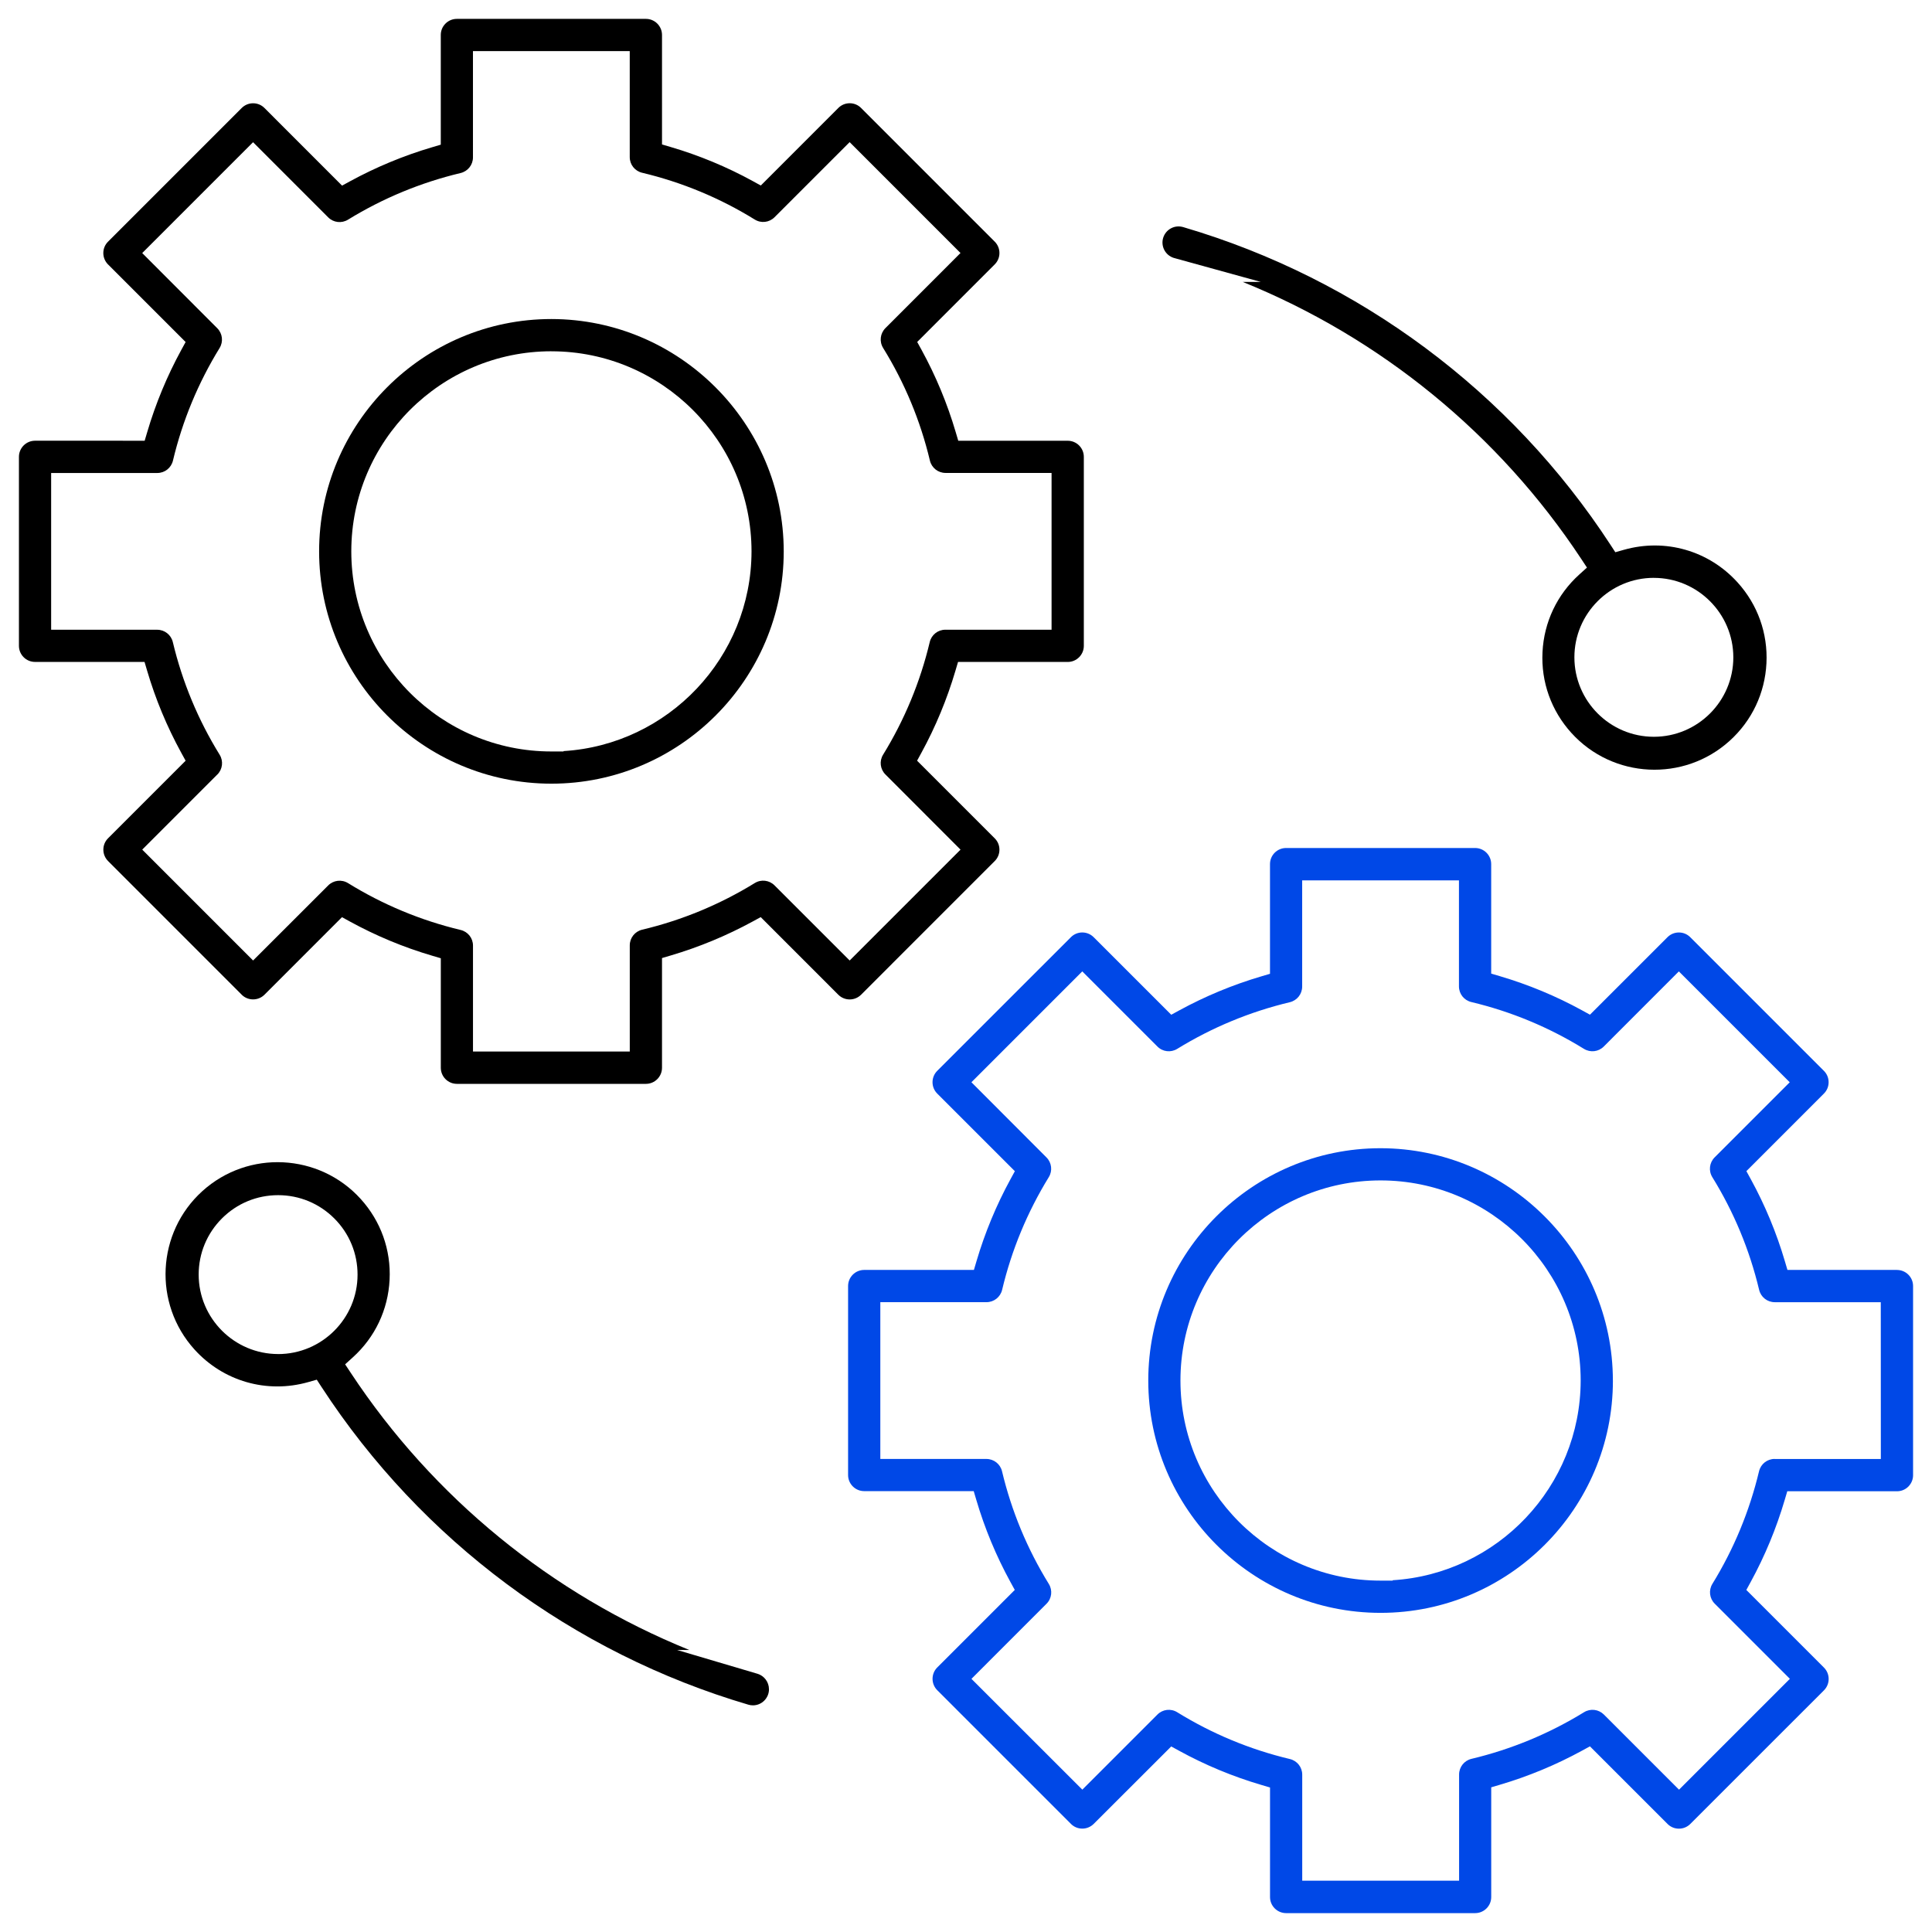
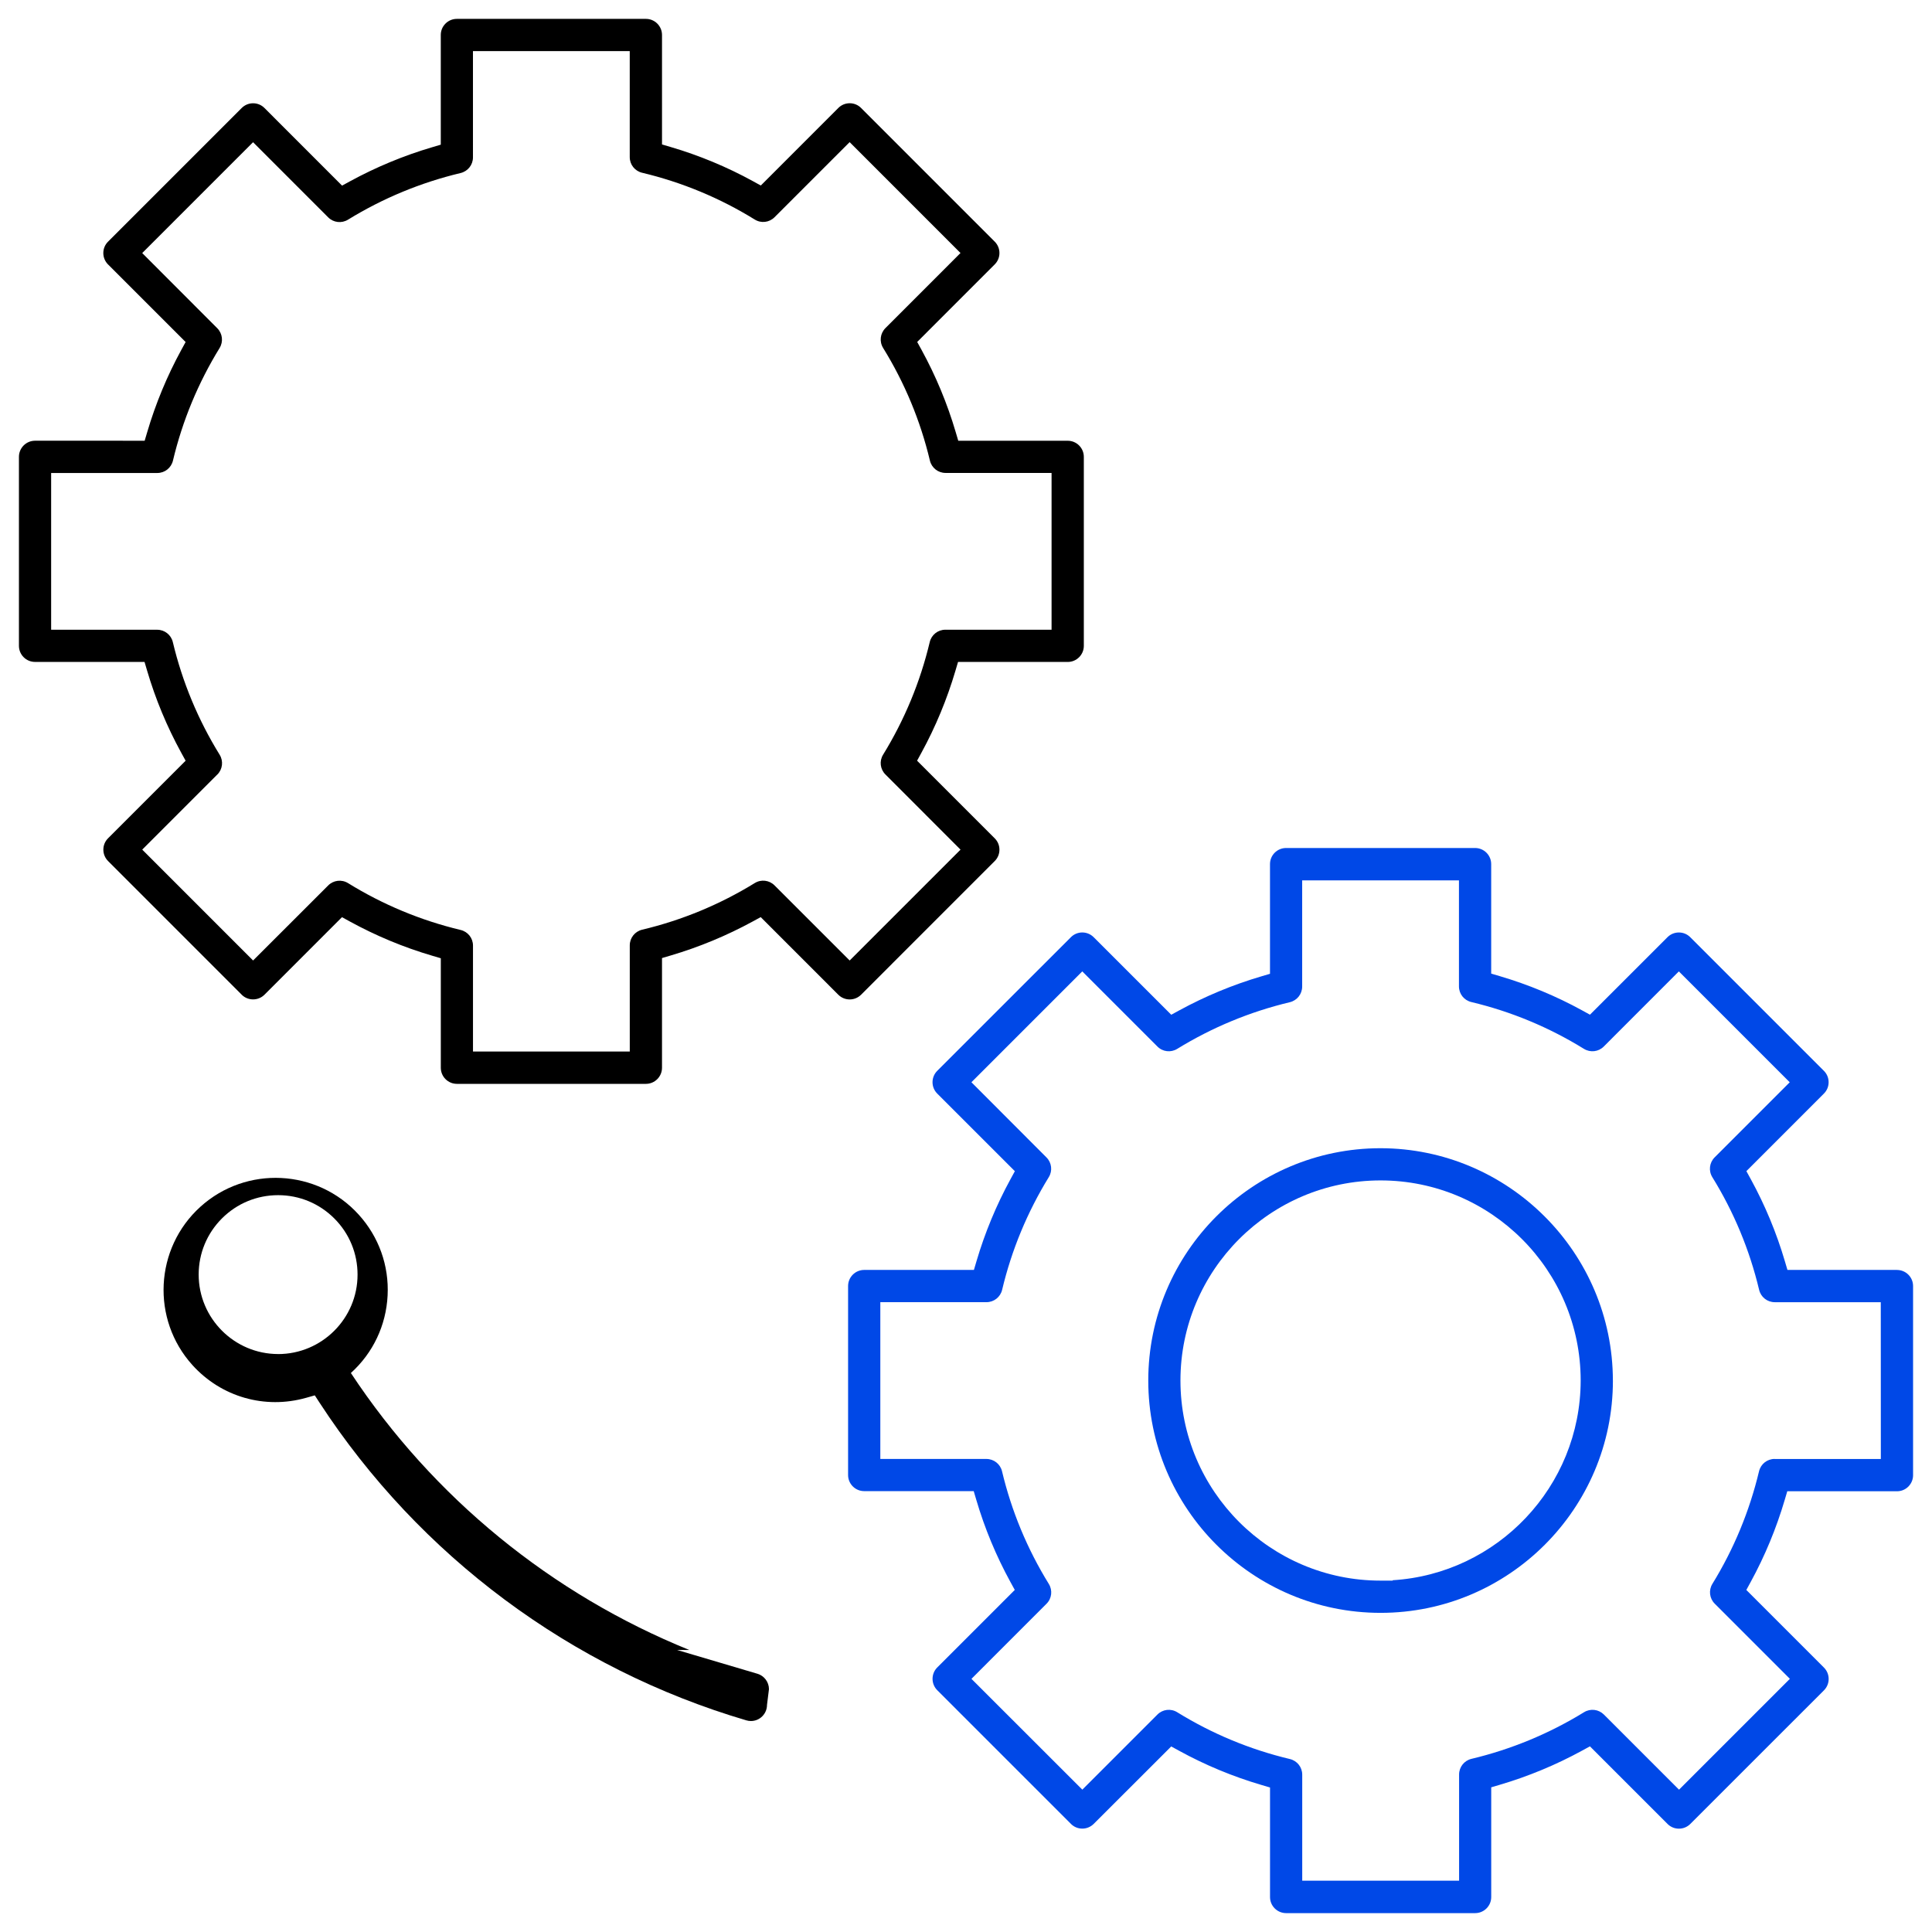
<svg xmlns="http://www.w3.org/2000/svg" id="svg1179" viewBox="0 0 682.67 682.67">
  <path d="m85.4,351.48c2.22,2.21,5.83,2.21,8.05,0l27.39-27.4,2.82,1.55c9.2,5.04,18.96,9.1,29.02,12.06l3.08.91v38.69c0,3.14,2.55,5.69,5.69,5.69h66.78c3.14,0,5.69-2.55,5.69-5.69v-38.76l3.07-.91c10.04-2.96,19.79-7.01,28.99-12.02l2.82-1.54,27.42,27.43c2.22,2.22,5.82,2.21,8.04,0l47.22-47.23c1.08-1.07,1.67-2.5,1.67-4.02,0-1.5-.57-2.9-1.62-3.97l-27.48-27.48,1.54-2.82c5.02-9.19,9.06-18.95,12.02-28.99l.91-3.08h38.76c3.14,0,5.69-2.55,5.69-5.69v-66.78c0-3.14-2.55-5.69-5.69-5.69h-38.68l-.91-3.08c-2.96-10.06-7.02-19.82-12.05-29.01l-1.55-2.82,27.39-27.4c1.08-1.08,1.67-2.5,1.67-4.02,0-1.52-.59-2.95-1.66-4.02l-.3-.3-46.93-46.94c-1.07-1.08-2.5-1.67-4.02-1.67h0c-1.51,0-2.94.59-4.01,1.66l-27.4,27.41-2.82-1.55c-9.19-5.04-18.95-9.09-29.01-12.05l-3.08-.91V12.36c0-3.14-2.55-5.69-5.68-5.69h-66.8c-1.52,0-2.95.59-4.02,1.66-1.08,1.07-1.67,2.5-1.67,4.02v38.77l-3.07.91c-10.04,2.96-19.79,7.01-28.99,12.02l-2.82,1.54-27.42-27.43c-1.07-1.08-2.5-1.67-4.02-1.67h0c-1.51,0-2.93.59-4,1.65l-47.25,47.25c-1.08,1.07-1.67,2.5-1.67,4.02,0,1.46.55,2.84,1.54,3.9l.19.19,27.35,27.35-1.54,2.82c-5.02,9.19-9.06,18.95-12.02,28.99l-.91,3.07H12.38c-3.14,0-5.68,2.55-5.69,5.68v66.79c0,3.14,2.55,5.69,5.68,5.69h38.7l.91,3.08c2.96,10.06,7.02,19.82,12.06,29.01l1.55,2.82-27.4,27.4c-1.08,1.07-1.67,2.5-1.67,4.02,0,1.52.59,2.94,1.66,4.02l47.23,47.24Zm-8.61-77.79c1.87-1.87,2.21-4.76.82-7.01-7.61-12.31-13.18-25.7-16.54-39.79-.61-2.57-2.89-4.37-5.53-4.37H18.07v-55.39h37.52c2.63,0,4.91-1.8,5.52-4.37,3.35-14.07,8.9-27.46,16.48-39.78,1.38-2.25,1.04-5.14-.83-7.01l-26.51-26.55,39.17-39.17,26.54,26.55c1.87,1.87,4.75,2.21,7.01.82,12.32-7.58,25.71-13.12,39.79-16.48,2.56-.62,4.36-2.89,4.36-5.53V18.05h55.4v37.47c0,2.64,1.8,4.91,4.37,5.52,14.09,3.36,27.48,8.92,39.8,16.53,2.25,1.4,5.13,1.06,7-.82l26.53-26.53,39.17,39.18-26.52,26.53c-1.87,1.87-2.21,4.76-.82,7.02,7.61,12.31,13.17,25.7,16.53,39.79.61,2.57,2.89,4.37,5.53,4.37h37.46v55.4h-37.53c-2.63,0-4.91,1.8-5.52,4.37-3.35,14.07-8.9,27.46-16.48,39.79-1.39,2.25-1.04,5.13.83,6.99l26.53,26.56-39.17,39.17-26.55-26.54c-1.87-1.87-4.74-2.21-6.99-.82-12.33,7.58-25.72,13.13-39.8,16.48-2.56.62-4.36,2.89-4.36,5.53v37.52h-55.4v-37.44c0-2.64-1.8-4.91-4.37-5.52-14.09-3.37-27.47-8.94-39.78-16.55-2.25-1.39-5.14-1.05-7.01.82l-26.54,26.52-39.17-39.18,26.52-26.53Z" />
-   <path d="m194.84,276.91c45.26,0,82.09-36.82,82.09-82.09-.05-45.21-36.88-82.03-82.09-82.09-45.26,0-82.08,36.83-82.08,82.09s36.82,82.09,82.09,82.09Zm0-152.78c38.98,0,70.7,31.71,70.71,70.7-.05,37.51-29.46,68.31-66.42,70.57v.13h-4.29c-38.99.01-70.71-31.71-70.71-70.7s31.72-70.71,70.71-70.71Z" />
  <path d="m670.29,448.73v-4.29s0,4.29,0,4.29h-38.7l-.91-3.08c-2.96-10.06-7.02-19.82-12.05-29.01l-1.55-2.82,27.39-27.4c1.08-1.07,1.67-2.5,1.67-4.02,0-1.49-.57-2.89-1.6-3.95l-47.29-47.29c-1.08-1.08-2.5-1.67-4.02-1.67h0c-1.48,0-2.87.56-3.94,1.58l-.38.38-27.1,27.09-2.82-1.55c-9.19-5.04-18.95-9.09-29.01-12.06l-3.07-.91v-38.69c0-3.14-2.55-5.69-5.69-5.69h-66.78c-3.14,0-5.69,2.55-5.69,5.69v38.76l-3.08.91c-10.04,2.96-19.8,7.01-28.99,12.02l-2.82,1.54-27.42-27.41c-2.22-2.22-5.82-2.22-8.03,0l-47.24,47.23c-2.22,2.22-2.22,5.82,0,8.04l27.43,27.42-1.54,2.82c-5.02,9.19-9.06,18.94-12.02,28.99l-.91,3.08h-38.77c-3.14,0-5.69,2.55-5.69,5.69v66.78c0,3.14,2.55,5.69,5.69,5.69h38.7l.91,3.08c2.96,10.06,7.02,19.82,12.05,29.01l1.55,2.82-27.39,27.39c-2.22,2.22-2.22,5.83,0,8.05l47.23,47.23c1.07,1.08,2.5,1.67,4.02,1.67h0c1.51,0,2.93-.59,4.01-1.65l27.41-27.38,2.82,1.54c9.19,5.04,18.95,9.09,29.01,12.05l3.08.91v38.7c0,1.52.59,2.95,1.66,4.02,1.07,1.07,2.5,1.67,4.02,1.67h66.79c1.52,0,2.95-.59,4.02-1.66,1.08-1.07,1.67-2.5,1.67-4.02v-38.77l3.07-.91c10.04-2.96,19.8-7.01,28.99-12.03l2.82-1.54,27.42,27.42c1.08,1.08,2.5,1.67,4.02,1.67h0c1.52,0,2.94-.59,4.02-1.66l47.23-47.22c2.22-2.22,2.22-5.82,0-8.04l-27.43-27.43,1.54-2.82c5.02-9.19,9.06-18.94,12.02-28.98l.91-3.07h38.76c1.52,0,2.95-.59,4.02-1.66,1.07-1.07,1.67-2.5,1.67-4.02v-66.83c0-1.52-.59-2.95-1.66-4.02s-2.5-1.67-4.02-1.67Zm-43.22,66.78c-2.63,0-4.91,1.8-5.52,4.37-3.36,14.07-8.9,27.46-16.48,39.78-1.38,2.25-1.04,5.13.83,7l26.55,26.55-39.17,39.17-26.55-26.55c-1.87-1.86-4.75-2.21-7.01-.82-12.32,7.57-25.71,13.12-39.79,16.48-2.56.61-4.36,2.89-4.36,5.53v37.52h-55.43v-37.47c0-2.64-1.8-4.91-4.37-5.52-14.09-3.36-27.48-8.92-39.8-16.53-2.25-1.4-5.13-1.06-7,.82l-26.53,26.53-39.18-39.15,26.52-26.53c1.88-1.87,2.21-4.76.82-7.01-7.61-12.32-13.17-25.7-16.53-39.79-.61-2.57-2.89-4.37-5.53-4.37h-37.48v-55.4h37.52c2.63,0,4.91-1.8,5.52-4.37,3.35-14.07,8.9-27.46,16.48-39.79,1.39-2.25,1.05-5.13-.82-6.99l-26.51-26.56,39.17-39.17,26.55,26.55c1.87,1.88,4.74,2.21,6.99.83,12.33-7.58,25.72-13.13,39.8-16.49,2.56-.62,4.36-2.89,4.36-5.53v-37.52h55.4v37.47c0,2.64,1.8,4.91,4.37,5.52,14.09,3.36,27.47,8.93,39.79,16.54,2.26,1.39,5.14,1.06,7.01-.82l26.53-26.55,39.18,39.18-26.53,26.53c-1.87,1.87-2.21,4.76-.82,7.01,7.61,12.31,13.17,25.7,16.53,39.79.61,2.58,2.88,4.38,5.53,4.38h37.46l.02,55.4h-37.52Z" style="fill:#0048e7;" />
  <path d="m569.91,487.81c-.05-45.21-36.88-82.03-82.09-82.09-45.26,0-82.08,36.83-82.08,82.09s36.82,82.09,82.09,82.09,82.09-36.82,82.09-82.09Zm-77.8,70.57v.13h-4.29c-38.99.01-70.71-31.71-70.71-70.7s31.72-70.71,70.71-70.71,70.71,31.72,70.71,70.71c-.05,37.5-29.47,68.3-66.42,70.56Z" style="fill:#0048e7;" />
-   <path d="m414.74,91.13l.21.06,30.53,8.42h-6.37c48.64,19.69,90.51,53.79,119.61,97.87l2.03,3.07-2.73,2.47c-7.85,7.1-12.45,16.83-12.98,27.4-.53,10.57,3.1,20.71,10.2,28.55,14.66,16.2,39.76,17.44,55.95,2.78,7.85-7.1,12.45-16.83,12.98-27.4.53-10.57-3.1-20.71-10.2-28.55-10.18-11.25-25.56-15.66-40.16-11.53l-3.04.86-1.72-2.64c-35.29-54.11-88.85-93.96-150.82-112.2-1.53-.48-3.07-.34-4.41.36s-2.34,1.89-2.8,3.34c-.94,2.99.72,6.19,3.72,7.14Zm169.65,113.06c15.47.01,28.06,12.61,28.08,28.07h0c0,15.49-12.6,28.08-28.08,28.08s-28.08-12.59-28.08-28.08,12.6-28.08,28.08-28.08Z" />
-   <path d="m271.71,596.86c0-2.5-1.68-4.74-4.07-5.44l-28.38-8.4h4.31c-48.63-19.7-90.5-53.8-119.59-97.87l-2.03-3.07,2.73-2.47c7.85-7.1,12.45-16.83,12.98-27.4.53-10.57-3.1-20.71-10.2-28.55-14.66-16.19-39.76-17.44-55.96-2.78-16.19,14.66-17.44,39.76-2.78,55.96,10.18,11.25,25.57,15.66,40.17,11.53l3.04-.86,1.72,2.64c35.28,54.11,88.83,93.95,150.79,112.2.52.15,1.05.23,1.59.23h.01c1.52,0,2.95-.6,4.02-1.68s1.66-2.51,1.66-4.03Zm-173.43-118.41c-15.48-.01-28.07-12.61-28.08-28.08h0c0-7.5,2.93-14.55,8.23-19.85,5.3-5.3,12.35-8.21,19.84-8.21h.01c7.5,0,14.55,2.93,19.85,8.23s8.22,12.36,8.21,19.86c0,15.47-12.6,28.06-28.08,28.06Z" />
+   <path d="m271.71,596.86c0-2.5-1.68-4.74-4.07-5.44l-28.38-8.4h4.31c-48.63-19.7-90.5-53.8-119.59-97.87c7.85-7.1,12.45-16.83,12.98-27.4.53-10.57-3.1-20.71-10.2-28.55-14.66-16.19-39.76-17.44-55.96-2.78-16.19,14.66-17.44,39.76-2.78,55.96,10.18,11.25,25.57,15.66,40.17,11.53l3.04-.86,1.72,2.64c35.28,54.11,88.83,93.95,150.79,112.2.52.15,1.05.23,1.59.23h.01c1.52,0,2.95-.6,4.02-1.68s1.66-2.51,1.66-4.03Zm-173.43-118.41c-15.48-.01-28.07-12.61-28.08-28.08h0c0-7.5,2.93-14.55,8.23-19.85,5.3-5.3,12.35-8.21,19.84-8.21h.01c7.5,0,14.55,2.93,19.85,8.23s8.22,12.36,8.21,19.86c0,15.47-12.6,28.06-28.08,28.06Z" />
</svg>